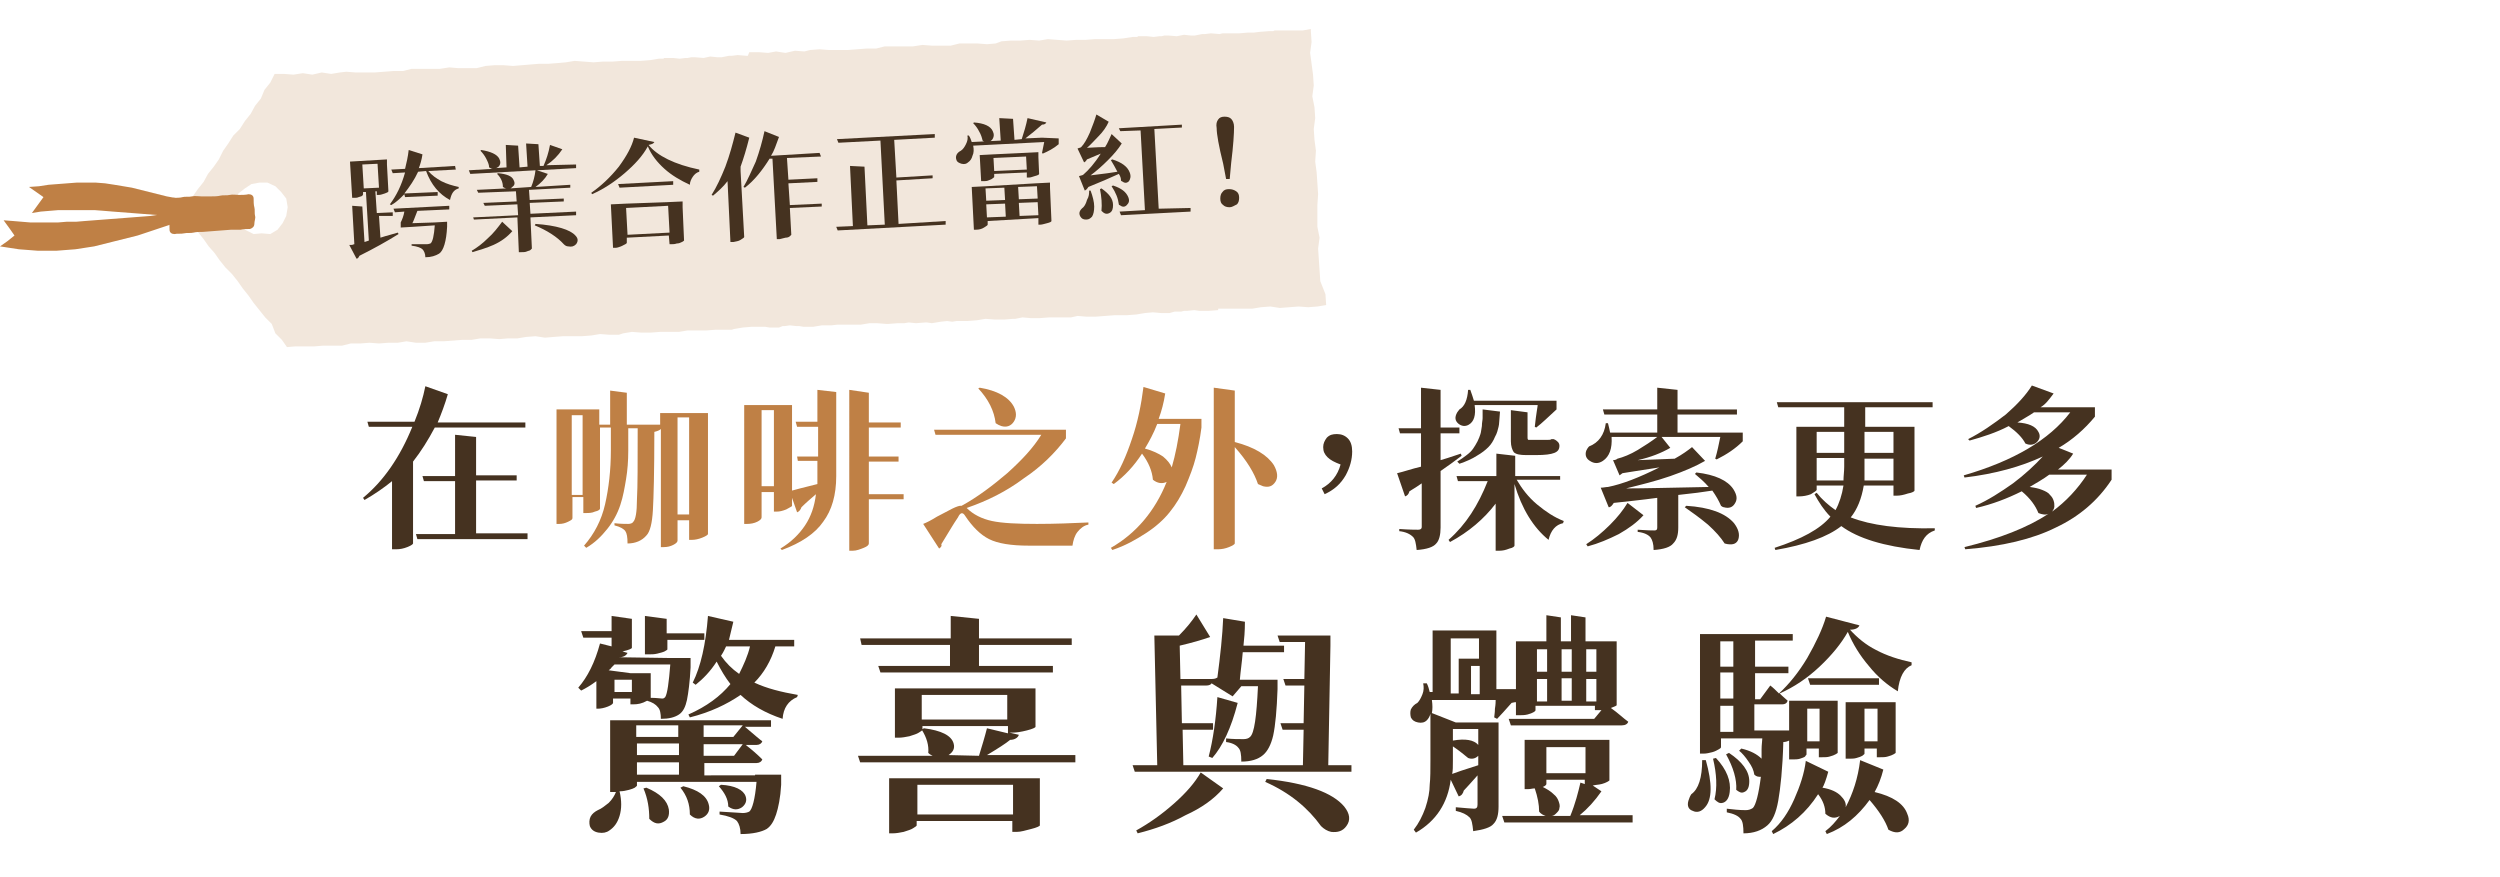
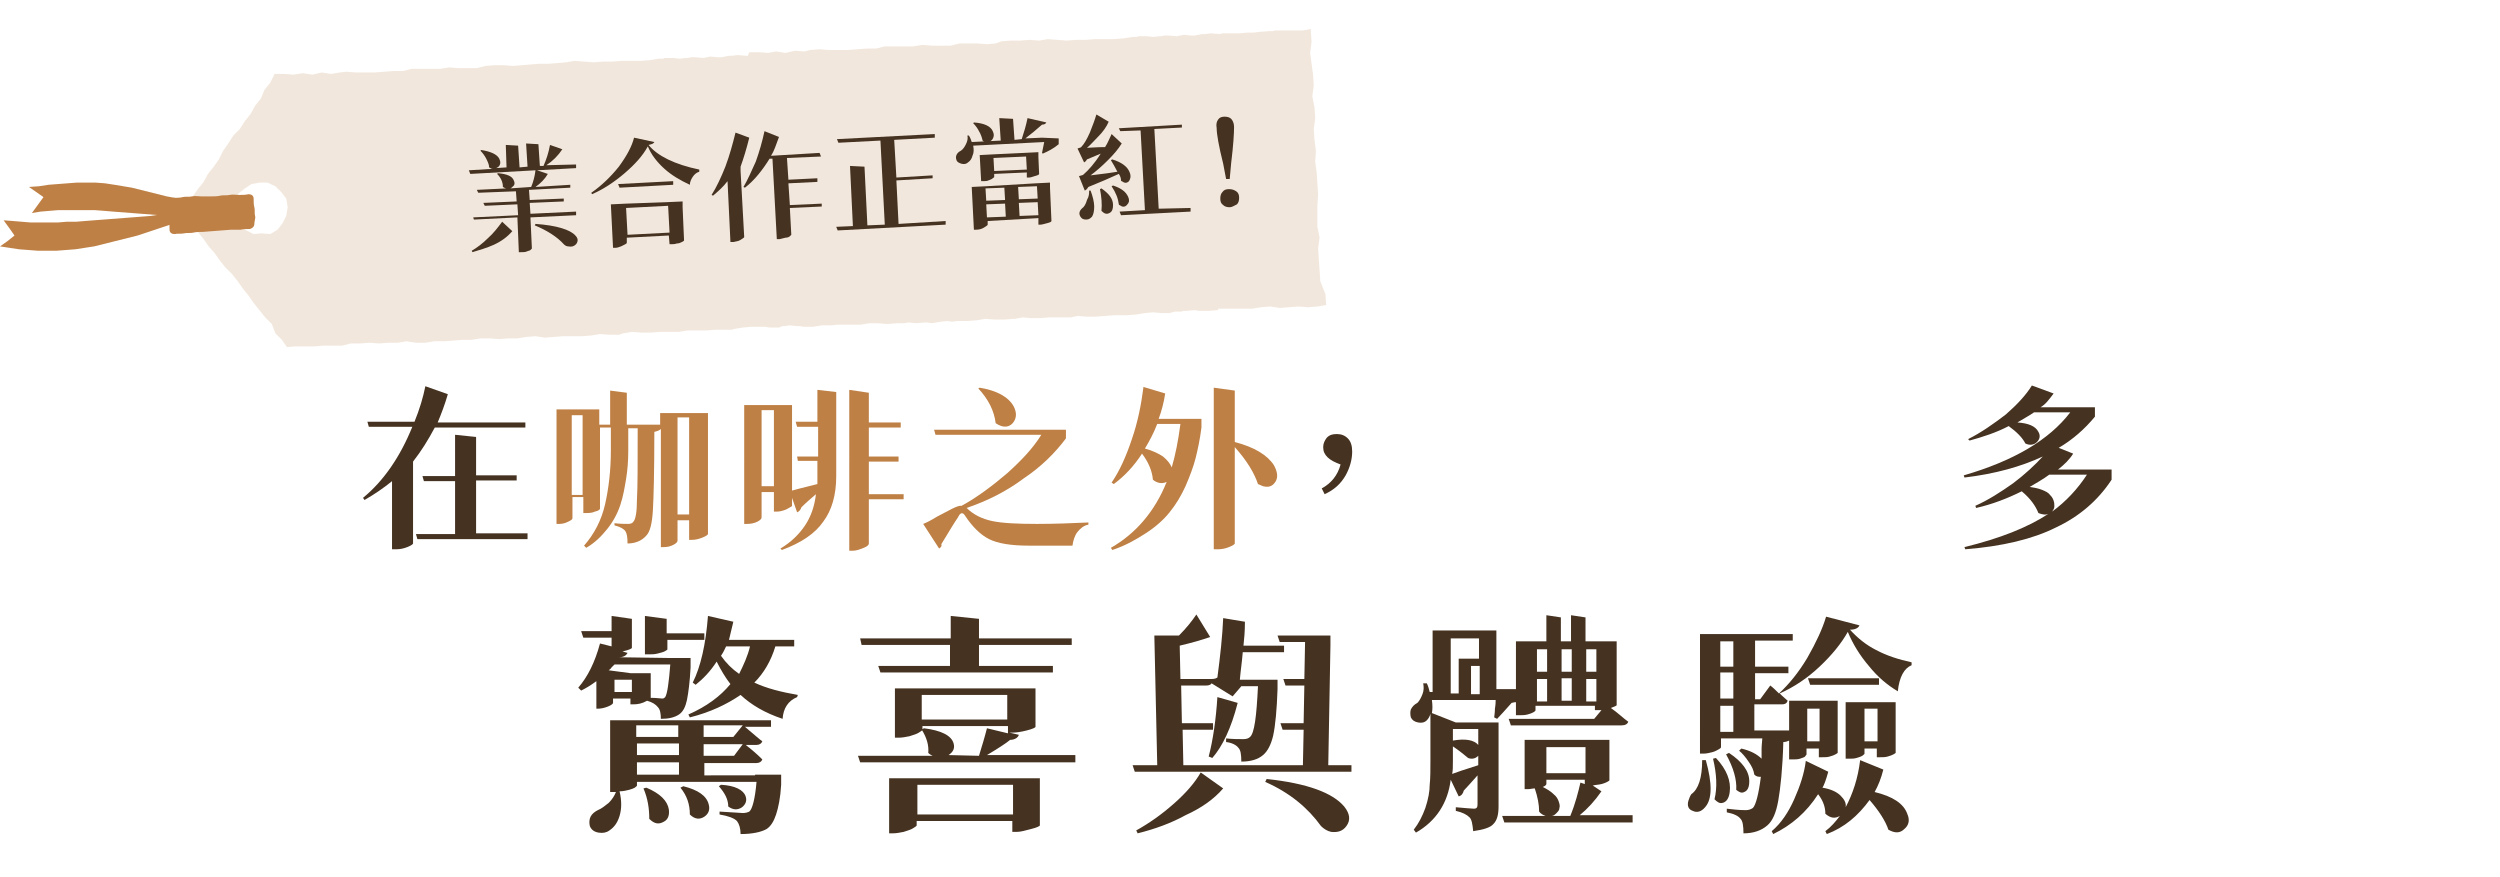
<svg xmlns="http://www.w3.org/2000/svg" version="1.1" id="圖層_1" x="0px" y="0px" width="345px" height="121px" viewBox="0 0 345 121" enable-background="new 0 0 345 121" xml:space="preserve">
  <g>
    <path fill="#F2E7DC" d="M182.2,38.8l-0.1-1.5l-0.1-1.5l-0.1-1.5l0.2-1.5l-0.3-1.5v-1.5l0-1.5l0.1-1.5l-0.1-1.5l-0.1-1.5l-0.2-1.5   l0.1-1.5l-0.2-1.5l-0.1-1.5l0.2-1.5l-0.1-1.5l-0.3-1.5l0.2-1.5l-0.1-1.5l-0.2-1.5l-0.2-1.5l0.2-1.5l-0.1-1.5L180.9,4l-1.1,0.2   l-0.9,0l-1.3,0l-0.8,0l-0.9,0l-0.2,0.1l-0.6,0l-1.3,0.1l-0.8,0.1l-0.8,0L171,4.6l-1,0l-1.3,0l-0.4,0.1l-1.2-0.1l-0.8,0.1h0l-0.1,0   l-0.3,0l-1,0.2h-0.6l-0.9-0.1L162.4,5l-1.2-0.1l-0.3,0l-0.2,0L160.3,5L160,5l-0.8,0.1l-0.9-0.1L157,5l0,0.1h-0.7L155,5.3l-1.3,0.1   l-1.3,0l-1.3,0l-1.3,0.1l-1.3,0l-1.3,0.1l-1.3-0.1l-1.3-0.1l-1.2,0.2l-1.3-0.1l-1.3,0.1l-1.3,0l-1.3,0.1L137.4,6l-1.2,0.1L134.9,6   l-1.3,0L132.4,6l-1.2,0.3l-1.3,0l-1.3,0l-1.3-0.1l-1.3,0.2l-1.3,0l-1.3,0l-1.3,0l-1.2,0.3l-1.3,0l-1.3,0.1l-1.3,0.1l-1.3,0l-1.3,0   l-1.3-0.1l-1.3,0.1L111,7.1L109.7,7l-1.3,0.3l-1.3-0.2L106,7.3l-1.3-0.1l-1.3,0l-0.2,0.5l-0.2,0l-1.2-0.1l-0.8,0.1h0l-0.1,0l-0.3,0   l-1,0.2h-0.6L98,7.8L97.1,8l-1.2-0.1l-0.3,0l-0.2,0L94.9,8l-0.3,0l-0.8,0.1L92.9,8l-1.3,0l0,0.1h-0.7l-1.2,0.2l-1.3,0.1l-1.3,0   l-1.3,0l-1.3,0.1l-1.3,0l-1.3,0.1l-1.3-0.1l-1.3-0.1l-1.2,0.2L77,8.7l-1.3,0.1l-1.3,0l-1.2,0.1L72,9l-1.2,0.1L69.5,9l-1.3,0L67,9.1   l-1.2,0.3l-1.3,0l-1.3,0L62,9.3l-1.3,0.2l-1.3,0l-1.3,0l-1.3,0l-1.2,0.3l-1.3,0l-1.3,0.1l-1.3,0.1l-1.3,0l-1.3,0l-1.3-0.1L46.9,10   l-1.2,0.2L44.4,10l-1.3,0.3l-1.3-0.2l-1.3,0.2l-1.3-0.1l-1.3,0l-0.6,1.2l-0.8,1L36,13.6l-0.8,1l-0.6,1.1l-0.8,1l-0.7,1.1l-0.9,0.9   l-0.7,1.1l-0.7,1L30.2,22L29.5,23l-0.8,1l-0.6,1.1l-0.8,1l-0.7,1l-0.8,1l-0.7,1l0.8,0.9l0.6,1.1l0.8,0.9l0.8,1l0.7,1l0.8,0.9l0.7,1   l0.8,1l0.9,0.9l0.8,1l0.7,1l0.8,1l0.7,1l0.8,1l0.8,1l0.9,0.9L38,46l0.9,0.9l0.7,1l1.2-0.1l1.3,0l1.3,0l1.2-0.1l1.3,0l1.3,0l1.2-0.3   l1.3,0l1.3-0.1l1.3,0.1l1.3-0.1l1.3,0l1.2-0.2l1.3,0.2l1.3,0l1.2-0.2h1.3l1.3-0.1l1.3-0.1h1.3l1.2-0.2l1.3,0l1.3,0.1l1.2-0.1l1.3,0   l1.2-0.2l1.3-0.1l1.3,0.2l1.2-0.1l1.3-0.1l1.3,0l1.3,0l1.3-0.1l1.2-0.2l1.3,0.1l1.3,0L86,46l1.2-0.2l1.3,0.1l1.3,0l1.3-0.1l1.3,0   l1.3,0l1.2-0.2l0.4,0l0.9,0h1.3l1.3-0.1l0.1,0l0.8,0l1.3,0l0.3-0.1h0l1.2-0.2l1.2-0.1l1,0l0.9,0l0.6,0.1l1.3,0L108,45l0.3,0   l0.7-0.1l0.9,0.1l0.4,0l0.6,0.1l1.3,0l1.2-0.2h1.3l0.9-0.1l0.6,0l1.3,0l1.3,0l1.2-0.2l0.7,0h0.3l1.3,0.1h0l0.3,0l1.3-0.1l0.4,0   l0.5,0l0.6-0.1l1,0.1l1.3-0.1l0.2,0l0.7,0.1l1.2-0.2l0.9-0.1l0.7,0.1l0.6-0.1h0.2l1.3,0l1.3-0.1l1.2-0.2l1.3,0.1l1.3,0l1.2-0.1   l0.2,0h0.1l1-0.2l1.1,0.1l1.3,0l1.3-0.1l1.3,0l1.3,0l0.2,0l0.2,0l0.9-0.2l1.2,0.1h1.3l1.3-0.1l1.3-0.1h1.2l0.5,0l1.3-0.1l1.2-0.2   l1.1-0.1l1.1,0.1h0.3l0.1,0l0,0l0.8,0l0.7-0.2l0.9,0l0.4-0.1l0.4,0l1-0.1l0.7,0.1l1.3,0l1.3-0.1l0-0.2l0.8,0l1.3,0l1.3,0l1.3,0   l1.2-0.2l1.3-0.1l1.3,0.2l1.3-0.1l1.3-0.1l1.3,0.1l1.3-0.1l1.2-0.2l-0.1-1.5L182.2,38.8z M39.5,29.8l-0.5,1l-0.7,0.9l-1,0.6   l-1.2-0.1l-1.1,0.1l-1-0.5L33,31.2l-0.5-1.1L32.2,29l0.2-1.2l0.5-1.1l0.9-0.7l0.9-0.6l1.1-0.2h1.1l1.1,0.5l0.8,0.8l0.7,0.9l0.2,1.2   L39.5,29.8z" />
    <path id="パス_30977" fill="#BF8045" d="M27.7,28.5l-1.2-0.4l-1.2-0.4l-1.2-0.4L23,27.1l-1.2-0.3l-1.2-0.3l-1.2-0.3l-1.2-0.3   l-1.2-0.2l-1.2-0.2l-1.3-0.2l-1.3-0.1l-1.3,0h-1.3l-1.3,0.1l-1.3,0.1l-1.3,0.1l-1.3,0.2L4,25.8l1,0.7l1,0.7l-0.8,1.1l-0.8,1.1   l1.2-0.2l1.2-0.1l1.2-0.1L9.4,29l1.2,0l1.3,0l1.2,0l1.3,0.1l1.2,0.1l1.3,0.1l1.3,0.1l1.3,0.1l1.3,0.1l1.3,0.1l1.3,0.1l1.3,0.1   L26,30l1.3,0.2l1.3,0.3l0.2-0.8L27.7,28.5z" />
    <path id="パス_30978" fill="#BF8045" d="M23.4,29.4l-1.3,0.2l-1.3,0.2l-1.3,0.1L18.2,30l-1.3,0.1l-1.3,0.1l-1.3,0.1L13,30.4   l-1.3,0.1l-1.2,0.1l-1.3,0l-1.2,0.1l-1.3,0l-1.2,0l-1.3,0l-1.2-0.1l-1.2-0.1l-1.3-0.1l0.8,1.1L2,32.5l-1,0.8L0,34l1.3,0.2l1.3,0.2   l1.3,0.1l1.3,0.1l1.3,0l1.3,0l1.3-0.1l1.3-0.1l1.3-0.2L13,34l1.2-0.3l1.2-0.3l1.2-0.3l1.2-0.3l1.2-0.3l1.2-0.4l1.2-0.4l1.2-0.4   l1.2-0.4l1.1-1.1l-0.2-0.8L23.4,29.4z" />
    <path id="パス_30979" fill="#BF8045" d="M35.1,30.9c0,0.4-0.3,0.6-0.6,0.7c-0.4,0-0.9,0-1.3,0.1l-1.3,0l-1.3,0.1l-1.3,0.1   l-1.3,0.1c-0.4,0-0.9,0-1.3,0.1s-0.9,0-1.3,0.1s-1,0-1.3,0.1c-0.4,0-0.7-0.2-0.7-0.6c0-0.3,0-0.9-0.1-1.2s0-0.9,0-1.2s0-0.9,0-1.3   c0-0.3,0.3-0.6,0.6-0.7c0,0,0,0,0,0c0.4,0,1,0,1.3-0.1s0.9,0,1.3-0.1s0.9,0,1.3,0s0.9,0,1.3,0s0.9,0,1.3-0.1s0.9,0,1.3-0.1   s0.9,0,1.3,0s0.9,0,1.3-0.1c0.4,0,0.7,0.2,0.7,0.6c0,0.3,0,0.9,0.1,1.2s0,0.9,0.1,1.2S35.1,30.5,35.1,30.9" />
    <polygon fill="none" points="38.8,26.6 38,25.8 36.9,25.3 35.8,25.3 34.7,25.5 33.7,26.1 32.8,26.8 32.3,27.8 32.2,29 32.5,30.1    33,31.2 33.9,31.9 34.9,32.4 36.1,32.3 37.2,32.4 38.2,31.7 39,30.9 39.5,29.8 39.6,28.7 39.4,27.5  " />
  </g>
  <g>
-     <path fill="#453220" d="M52.3,29.8l0.2,3c0.9-0.3,1.8-0.5,2.4-0.7l0.1,0.2c-1.6,1-3.4,2-5.4,3c-0.1,0.2-0.2,0.4-0.4,0.4l-1-1.9   c0,0,0.1,0,0.3,0c0.2,0,0.3-0.1,0.4-0.1l-0.3-5.3l1.4,0.1l0.3,4.9l0.6-0.2l-0.4-6.7l-0.4,0l0,0.3c0,0,0,0.1-0.1,0.2   c-0.1,0.1-0.2,0.1-0.5,0.2c-0.2,0.1-0.4,0.1-0.6,0.1l-0.3,0l-0.3-5l1.7-0.1l1.7-0.1l1.7-0.1l0,0.7l0.2,3.7c0,0.1-0.2,0.2-0.5,0.3   c-0.3,0.1-0.6,0.2-0.8,0.2l-0.3,0l0-0.5l-0.2,0l0.2,3l2.2-0.1l0,0.5L52.3,29.8z M50,22.7l0.2,3.3l2.1-0.1l-0.2-3.3L50,22.7z    M62.9,23.4l-3.8,0.2c0.5,0.6,1.1,1,1.8,1.4c0.8,0.4,1.5,0.6,2.4,0.8l0,0.2c-0.7,0.2-1,0.7-1.2,1.6c-1.5-0.8-2.6-2.1-3.3-4   l-1.1,0.1c-0.5,1.1-1.2,2.1-1.9,3l4.6-0.2l0,0.5l-4.5,0.2l-0.1-0.4c-0.6,0.6-1.1,1.1-1.8,1.5l-0.2-0.1c0.9-1.2,1.6-2.6,2.1-4.4   l-1.7,0.1L54,23.4l1.9-0.1c0.2-0.8,0.4-1.7,0.5-2.6l1.9,0.6c-0.1,0.7-0.3,1.4-0.5,1.9l5-0.3L62.9,23.4z M59.9,30.7l1.8-0.1l0,0.7   c-0.1,2-0.5,3.3-1.1,3.7c-0.5,0.3-1.1,0.5-1.9,0.5c0-0.5-0.2-0.9-0.4-1.1c-0.2-0.2-0.7-0.4-1.5-0.5l0-0.2c0.9,0,1.6,0,2.1,0   c0.3,0,0.4-0.1,0.5-0.1c0.3-0.2,0.5-1.1,0.6-2.5l-3,0.2l-1.7,0.1l0-0.7c0.2-0.4,0.4-0.9,0.5-1.5l-1.3,0.1l-0.2-0.5l7.7-0.4l0,0.5   l-4.4,0.2c-0.4,1-0.6,1.6-0.7,1.7L59.9,30.7z" />
    <path fill="#453220" d="M79.5,22.7l0,0.5l-5.4,0.3l1.5,0.5c-0.4,0.7-1,1.3-1.7,1.8l4.8-0.3l0,0.4l-5.7,0.3l0.1,1.4l4.7-0.2l0,0.4   l-4.7,0.2l0.1,1.5l6.3-0.3l0,0.5l-6.3,0.3l0.2,4.3c0,0-0.1,0.1-0.2,0.2c-0.1,0.1-0.3,0.1-0.5,0.2c-0.2,0.1-0.5,0.1-0.8,0.1l-0.3,0   l-0.2-4.8l-6,0.3L65.3,30l6.2-0.3l-0.1-1.5l-4.5,0.2L66.7,28l4.6-0.2l-0.1-1.4L66,26.6l-0.2-0.4l4.1-0.2c-0.2,0-0.3-0.1-0.5-0.2   c0-0.7-0.3-1.3-0.8-1.8l0.1-0.1c1.2,0.1,2,0.4,2.2,1c0.2,0.4,0.1,0.7-0.2,0.9c-0.1,0.1-0.2,0.2-0.3,0.2l2.9-0.2   c0.3-0.7,0.5-1.5,0.6-2.3l-9,0.5l-0.2-0.5l3.3-0.2c-0.2,0-0.3-0.1-0.5-0.2c0-0.4-0.2-0.8-0.4-1.2c-0.2-0.4-0.5-0.8-0.8-1.1l0.1-0.1   c1.3,0.2,2.2,0.6,2.5,1.2c0.2,0.4,0.2,0.8-0.1,1.1c-0.1,0.1-0.3,0.2-0.4,0.2l1.5-0.1L69.8,20l1.7,0.1l0.2,3l1.1-0.1l-0.2-3.2   l1.7,0.1l0.2,3l0.5,0c0.4-0.9,0.7-1.8,0.9-2.9l1.7,0.6c-0.6,0.9-1.3,1.6-2.2,2.2L79.5,22.7z M65.2,34.8l-0.1-0.2   c0.7-0.4,1.5-1,2.2-1.7c0.8-0.7,1.4-1.5,2-2.3l1.4,1.3c-0.7,0.8-1.5,1.4-2.6,1.9C67.2,34.2,66.2,34.5,65.2,34.8z M73.8,31.1   l0.1-0.2c2.9,0.2,4.8,0.8,5.5,1.6c0.4,0.4,0.4,0.8,0.1,1.2c-0.3,0.3-0.6,0.4-1.1,0.3c-0.2,0-0.4-0.1-0.6-0.3   C76.9,32.7,75.5,31.8,73.8,31.1z" />
    <path fill="#453220" d="M87.5,19l2.8,0.6c-0.1,0.2-0.3,0.3-0.8,0.4c1.2,1.5,3.6,2.7,7,3.4l0,0.3c-0.4,0.1-0.7,0.4-0.9,0.7   c-0.2,0.3-0.4,0.7-0.4,1.1c-1.3-0.6-2.5-1.3-3.5-2.2c-1-0.9-1.8-1.9-2.3-3.1c-0.7,1.3-1.8,2.5-3.2,3.7c-1.4,1.2-2.9,2.2-4.5,2.9   l-0.1-0.2c1.3-0.9,2.6-2.1,3.8-3.6C86.5,21.5,87.2,20.2,87.5,19z M92,27.9l2.2-0.1l0,0.8l0.2,4.6c0,0-0.1,0.1-0.3,0.2   c-0.2,0.1-0.4,0.2-0.7,0.2c-0.3,0.1-0.5,0.1-0.7,0.1l-0.3,0l-0.1-1.2l-5.8,0.3l0,0.7c0,0.1-0.1,0.1-0.2,0.2   c-0.2,0.1-0.4,0.2-0.6,0.3c-0.3,0.1-0.5,0.2-0.8,0.2l-0.3,0l-0.3-6l2.1-0.1L92,27.9z M92.9,25l0,0.5l-7.4,0.4l-0.2-0.5L92.9,25z    M86.6,32.4l5.8-0.3l-0.2-3.7l-5.8,0.3L86.6,32.4z" />
    <path fill="#453220" d="M102.2,23l0,0.6l0.5,9.1c0,0.1-0.2,0.2-0.5,0.4c-0.3,0.2-0.6,0.2-1,0.3l-0.4,0l-0.4-8.4   c-0.6,0.8-1.3,1.4-2,2l-0.2-0.1c0.7-1.1,1.3-2.4,1.9-3.9c0.6-1.6,1-3.1,1.4-4.7l1.9,0.7C103,20.6,102.6,21.9,102.2,23z M113.3,21.6   l-4.7,0.2l0.2,3l4-0.2l0,0.5l-4,0.2l0.2,3l4.4-0.2l0,0.4l-4.4,0.2l0.2,3.7c0,0-0.1,0.1-0.2,0.2c-0.1,0.1-0.3,0.2-0.6,0.2   c-0.3,0.1-0.5,0.1-0.8,0.2l-0.4,0l-0.6-11.1l-0.4,0c-1,1.6-2.1,3-3.4,4l-0.2-0.1c0.6-1,1.1-2.2,1.7-3.5c0.5-1.4,0.9-2.8,1.2-4.2   l2,0.8c-0.4,1.1-0.7,2-1.1,2.6l6.7-0.4L113.3,21.6z" />
    <path fill="#453220" d="M130.5,30.5l0,0.5l-14.9,0.8l-0.2-0.5l2.3-0.1l-0.4-8.3l2,0.1l0.4,8.1l2.4-0.1l-0.6-11.6l-5.8,0.3l-0.2-0.5   l13.5-0.7l0,0.5l-5.6,0.3l0.3,5.2l5-0.3l0,0.4l-5,0.3l0.3,6L130.5,30.5z" />
    <path fill="#453220" d="M146.1,19.1l0,0.8c-0.7,0.6-1.5,1-2.2,1.3l-0.1-0.1c0.1-0.5,0.2-1,0.3-1.5l-9.8,0.5c0.1,0.5,0.1,1-0.1,1.4   c-0.1,0.4-0.3,0.7-0.6,0.9c-0.2,0.2-0.5,0.3-0.9,0.2c-0.3-0.1-0.6-0.2-0.7-0.5c-0.2-0.5,0-1,0.6-1.3c0.3-0.2,0.5-0.5,0.7-0.9   c0.2-0.4,0.3-0.8,0.2-1.2l0.2,0c0.2,0.3,0.3,0.6,0.4,0.9l4-0.2l-0.2-3.1l1.9,0.1l0.2,2.9l1-0.1c0.3-0.9,0.6-1.9,0.8-2.9l2.6,0.6   c-0.1,0.2-0.3,0.3-0.6,0.3c-0.8,0.7-1.5,1.3-2.3,1.9l2.3-0.1L146.1,19.1z M142.9,25.3l2-0.1l0,0.7l0.2,4.6c0,0.1-0.2,0.2-0.6,0.3   c-0.4,0.1-0.7,0.2-0.9,0.2l-0.3,0l0-0.9l-7,0.4l0,0.5c0,0.1-0.2,0.2-0.5,0.4c-0.3,0.2-0.7,0.3-1.1,0.3l-0.3,0l-0.3-5.9l2-0.1   L142.9,25.3z M134.3,17l0.1-0.1c1.4,0.1,2.3,0.5,2.6,1.2c0.2,0.4,0.2,0.8-0.1,1.2c-0.3,0.3-0.7,0.4-1.1,0.2c-0.1,0-0.2-0.1-0.2-0.1   c-0.1-0.4-0.2-0.8-0.5-1.3C134.9,17.7,134.6,17.3,134.3,17z M142,24.5l-0.3,0l0-0.7l-4.5,0.2l0,0.4c0,0.1-0.1,0.1-0.2,0.2   c-0.1,0.1-0.3,0.2-0.6,0.3c-0.2,0.1-0.5,0.1-0.7,0.1l-0.3,0l-0.2-3.6l1.9-0.1l4.2-0.2l2-0.1l0,0.7l0.1,2.3c0,0.1-0.2,0.2-0.6,0.3   S142.3,24.5,142,24.5z M138.6,25.9l-2.6,0.1l0.1,1.7l2.6-0.1L138.6,25.9z M136.1,28.2l0.1,1.8l2.6-0.1l-0.1-1.8L136.1,28.2z    M137.2,23.6l4.5-0.2l-0.1-1.8l-4.5,0.2L137.2,23.6z M143.1,25.7l-2.6,0.1l0.1,1.7l2.6-0.1L143.1,25.7z M140.7,29.8l2.6-0.1   l-0.1-1.8l-2.6,0.1L140.7,29.8z" />
    <path fill="#453220" d="M149.7,26.3l-0.8-2c0.3-0.1,0.5-0.1,0.6-0.2c0.7-0.6,1.6-1.6,2.4-2.9c-0.5,0.2-1.2,0.5-1.9,0.8   c-0.1,0.2-0.3,0.4-0.4,0.4l-0.9-1.9c0.2-0.1,0.4-0.1,0.5-0.2c0.4-0.4,0.8-1.1,1.2-2c0.4-1,0.7-1.8,0.9-2.5l1.7,1   c-0.3,0.7-0.8,1.4-1.4,2c-0.6,0.6-1.1,1.2-1.6,1.6c0.4,0,1.3-0.1,2.5-0.1c0.4-0.6,0.6-1.2,0.9-1.8l1.4,1.3   c-0.5,0.8-1.1,1.5-1.9,2.3c-0.8,0.8-1.6,1.5-2.4,2.1c1.8-0.2,3.1-0.4,3.7-0.5c-0.3-0.6-0.6-1.1-0.9-1.6l0.2-0.1   c1.3,0.4,2.1,1,2.4,1.8c0.2,0.5,0.1,0.9-0.1,1.2c-0.3,0.3-0.6,0.3-1,0c0,0-0.1,0-0.1-0.1c0-0.3-0.1-0.6-0.3-0.9   c-1.3,0.6-2.7,1.2-4.2,1.8C150,26.1,149.9,26.2,149.7,26.3z M150.3,26.3l0.2,0c0.3,0.8,0.5,1.6,0.5,2.2c0,0.6-0.1,1.1-0.3,1.4   c-0.2,0.2-0.4,0.4-0.8,0.4s-0.6-0.1-0.8-0.4c-0.3-0.5-0.1-0.9,0.4-1.3c0.2-0.2,0.4-0.6,0.5-1C150.3,27.1,150.3,26.7,150.3,26.3z    M151.8,26.1l0.2-0.1c1,0.7,1.6,1.4,1.6,2.3c0,0.5-0.1,0.9-0.5,1.1c-0.4,0.2-0.7,0.1-1.1-0.3C152.1,28.2,152,27.1,151.8,26.1z    M153.4,25.7l0.2-0.1c1.2,0.4,1.8,0.9,2.1,1.6c0.2,0.5,0.1,0.8-0.2,1.1c-0.3,0.3-0.6,0.3-1,0c0,0-0.1,0-0.1-0.1   C154.3,27.4,154,26.6,153.4,25.7z M164.3,28.7l0,0.5l-9.6,0.5l-0.2-0.5l3.5-0.2l-0.6-11l-2.8,0.1l-0.2-0.4l8.7-0.5l0,0.4l-3.8,0.2   l0.6,11L164.3,28.7z" />
    <path fill="#453220" d="M168.1,16.5c0.2-0.3,0.5-0.4,0.9-0.4s0.7,0.1,0.9,0.3c0.2,0.2,0.4,0.6,0.4,1.1c0,0.9-0.1,2.6-0.4,5   l-0.2,2.2l-0.5,0l-0.4-2.1c-0.6-2.4-0.9-4.1-0.9-4.9C167.8,17.1,167.9,16.8,168.1,16.5z M169.7,28.6c-0.4,0-0.7-0.1-0.9-0.3   c-0.3-0.2-0.4-0.5-0.4-0.9c0-0.4,0.1-0.7,0.3-0.9c0.2-0.3,0.5-0.4,0.9-0.4c0.4,0,0.7,0.1,1,0.3s0.4,0.5,0.4,0.9   c0,0.4-0.1,0.7-0.3,0.9C170.3,28.4,170,28.6,169.7,28.6z" />
  </g>
  <g>
    <path fill="#453220" d="M57,63.7v0.8v10.5c0,0.1-0.3,0.3-0.8,0.5c-0.5,0.2-1,0.3-1.5,0.3h-0.6v-9.4c-1.1,0.9-2.4,1.8-3.8,2.6   l-0.2-0.3c2.8-2.3,5.1-5.6,6.8-9.8h-6l-0.2-0.7h6.5c0.7-1.7,1.2-3.4,1.5-4.9l3.1,1.1c-0.4,1.4-0.9,2.7-1.4,3.9h12.1V59H60   C59.1,60.7,58.1,62.3,57,63.7z M72.8,73.7v0.7H57.6l-0.2-0.7h5.4v-7.3h-4.3l-0.2-0.7h4.5V60l2.9,0.3v5.3h5.6v0.7h-5.6v7.3H72.8z" />
    <path fill="#BF8045" d="M97.7,57v1v15.7c0,0.1-0.3,0.3-0.8,0.5c-0.5,0.2-1,0.3-1.4,0.3h-0.4v-2.7h-1.6v2.8c0,0.2-0.2,0.4-0.6,0.6   c-0.4,0.2-0.8,0.3-1.3,0.3h-0.4V59.2c-0.2,0.2-0.5,0.3-0.9,0.4c0,5.5-0.1,9.1-0.2,10.8c-0.1,1.8-0.4,3-0.9,3.5   c-0.6,0.7-1.5,1.1-2.6,1.1c0-0.9-0.1-1.4-0.3-1.7c-0.2-0.3-0.7-0.6-1.5-0.8v-0.3c0.8,0.1,1.5,0.1,1.9,0.1c0.3,0,0.6-0.1,0.7-0.3   c0.3-0.3,0.5-1.3,0.5-3.1c0.1-1.7,0.1-5,0.1-9.8h-1.3v3.1c0,1.4-0.1,2.7-0.3,3.9c-0.2,1.2-0.4,2.4-0.8,3.6s-1,2.3-1.8,3.3   c-0.8,1-1.7,1.9-2.9,2.6l-0.3-0.3c1.4-1.6,2.4-3.5,2.9-5.7c0.5-2.2,0.8-4.7,0.8-7.5v-3.1h-1.5v11.2c0,0.1-0.2,0.3-0.7,0.4   c-0.4,0.2-0.9,0.2-1.2,0.2h-0.4v-2.2h-1.5v2.9c0,0.2-0.2,0.3-0.6,0.5c-0.4,0.2-0.8,0.3-1.2,0.3h-0.4V56.5H79h1.2h2.5v1v1.1h1.5   v-4.7l2.3,0.3v4.4h1.1h3.5v0.6V57h2.5h1.3H97.7z M78.9,68.3h1.5v-11h-1.5V68.3z M93.5,71h1.6V57.6h-1.6V71z" />
    <path fill="#BF8045" d="M112.8,58.2v-4.4l2.6,0.3v11.6c0,2.6-0.6,4.7-1.8,6.3c-1.1,1.6-3,2.9-5.7,3.9l-0.2-0.2   c1.5-0.9,2.6-2,3.4-3.2c0.8-1.2,1.3-2.6,1.5-4.3c-0.7,0.6-1.4,1.2-2,1.8c-0.1,0.3-0.3,0.6-0.6,0.7l-0.7-2v1.1   c0,0.1-0.3,0.2-0.8,0.5c-0.5,0.2-0.9,0.3-1.3,0.3h-0.4v-2.7h-1.7v3.5c0,0.2-0.2,0.4-0.6,0.6s-0.9,0.3-1.4,0.3h-0.4V55.9h2.5h1.4   h2.7v1v10.8c0.3-0.1,1.5-0.4,3.5-0.9c0-0.2,0-0.6,0-1.1v-2.1h-2.7L110,63h2.9v-4.1H110l-0.2-0.7H112.8z M105.1,67.1h1.7V56.6h-1.7   V67.1z M124.7,68.2v0.7h-4.8V75c0,0.2-0.2,0.4-0.7,0.6c-0.5,0.2-1,0.4-1.5,0.4h-0.5V53.8l2.7,0.4v4.1h4.4v0.7h-4.4v4h4.1v0.7h-4.1   v4.5H124.7z" />
    <path fill="#BF8045" d="M133.4,70.1c0.9,0.9,2.1,1.5,3.5,1.8c1.4,0.3,3.5,0.4,6.2,0.4c2.5,0,4.9-0.1,7.1-0.2v0.3   c-0.6,0.1-1.1,0.5-1.5,1c-0.4,0.5-0.6,1.2-0.7,1.9H142c-2.5,0-4.3-0.3-5.5-0.9c-1.2-0.6-2.3-1.7-3.3-3.2c-0.3-0.5-0.6-0.5-0.9,0   c0,0.1-0.4,0.6-1,1.6c-0.6,1-1.1,1.8-1.4,2.3c0.1,0.2,0,0.4-0.3,0.6l-2.2-3.4c0.5-0.2,1.1-0.5,1.9-1c0.8-0.4,1.5-0.8,2.1-1.1   c0.6-0.3,1-0.4,1.1-0.4h0.2c2.2-1.2,4.3-2.8,6.3-4.5c2-1.8,3.6-3.5,4.7-5.3h-14.6l-0.2-0.7h14.9h3.3v1.2c-1.5,2-3.4,3.9-5.8,5.5   C138.9,67.8,136.3,69.1,133.4,70.1z M135,53.6l0.2-0.1c2.4,0.4,4,1.3,4.7,2.6c0.4,0.8,0.4,1.5,0,2.1c-0.4,0.6-1,0.8-1.7,0.6   c-0.3-0.1-0.5-0.2-0.8-0.4C137.2,56.7,136.4,55.1,135,53.6z" />
    <path fill="#BF8045" d="M162.7,57.8h3.1V59c-0.2,1.6-0.5,3-0.8,4.2c-0.3,1.2-0.8,2.5-1.4,3.9c-0.6,1.3-1.3,2.5-2.2,3.6   c-0.8,1-1.9,2-3.3,2.9s-2.8,1.7-4.6,2.3l-0.2-0.3c3.5-2,6.1-5.1,7.7-9.1c-0.6,0.3-1.3,0.2-1.9-0.3c-0.1-1.2-0.6-2.4-1.5-3.6   c-1.1,1.7-2.4,3.1-3.9,4.2l-0.3-0.2c1.1-1.6,2-3.6,2.8-6c0.8-2.3,1.3-4.8,1.6-7.2l3,0.9c-0.2,1.3-0.5,2.4-0.9,3.5H162.7z    M162.9,58.5h-3.2c-0.5,1.3-1.1,2.4-1.7,3.4c1.1,0.3,1.9,0.7,2.5,1.1c0.6,0.5,1,1,1.2,1.5C162.2,62.8,162.6,60.8,162.9,58.5z    M170.4,53.9V61c2.7,0.7,4.5,1.8,5.4,3.2c0.5,0.9,0.6,1.7,0.2,2.3c-0.4,0.6-0.9,0.8-1.7,0.6c-0.2-0.1-0.5-0.2-0.7-0.3   c-0.5-1.5-1.5-3.2-3.2-5.1v13.3c0,0.1-0.3,0.3-0.8,0.5s-1,0.3-1.5,0.3h-0.6V53.5L170.4,53.9z" />
    <path fill="#453220" d="M182.8,68.2l-0.4-0.8c1.3-0.7,2.2-1.8,2.6-3.3c-0.8-0.3-1.4-0.6-1.8-1s-0.6-0.8-0.6-1.4   c0-0.5,0.2-0.9,0.5-1.3c0.4-0.4,0.8-0.5,1.4-0.5c0.6,0,1.1,0.2,1.5,0.6s0.6,1,0.6,1.8c0,1.1-0.3,2.2-0.9,3.3   C185,66.8,184.1,67.6,182.8,68.2z" />
-     <path fill="#453220" d="M201.6,62.6l0.1,0.3c-0.9,0.7-1.9,1.4-2.9,2.1v7.8c0,1-0.2,1.8-0.6,2.2c-0.4,0.5-1.3,0.8-2.7,0.9   c-0.1-0.9-0.2-1.5-0.5-1.8c-0.4-0.4-1-0.7-1.9-0.8v-0.3c1.4,0.1,2.3,0.1,2.6,0.1c0.3,0,0.5-0.1,0.5-0.4v-6   c-0.4,0.3-0.9,0.6-1.7,1.1c-0.1,0.4-0.3,0.6-0.6,0.7l-1.1-3.2c0.9-0.2,2-0.6,3.3-0.9v-4.6h-2.9l-0.2-0.7h3.1v-5.6l2.7,0.3V59h2.6   v0.8h-2.6v3.7C199.2,63.4,200.1,63.1,201.6,62.6z M215.2,66.2h-5.9c0.7,1.2,1.6,2.4,2.8,3.4c1.2,1,2.4,1.8,3.7,2.3l-0.1,0.3   c-1,0.2-1.7,1-2,2.3c-2.1-1.7-3.7-4.3-4.7-7.7v8.5c0,0.1-0.2,0.3-0.7,0.4c-0.5,0.2-0.9,0.3-1.4,0.3h-0.5v-6.5   c-1.6,2.1-3.7,3.9-6.3,5.3l-0.2-0.3c2.4-2.1,4.1-4.8,5.4-8.1h-4.1l-0.2-0.7h5.5v-3.1l2.6,0.3v2.8h6.2V66.2z M212.2,55.9h-8.7   c0.2,1.4-0.1,2.3-0.8,2.7c-0.5,0.3-1,0.2-1.4-0.1c-0.5-0.4-0.6-0.9-0.2-1.6c0.1-0.1,0.2-0.3,0.3-0.4c0.7-0.4,1.1-1.3,1.2-2.7h0.3   c0.2,0.6,0.4,1.1,0.5,1.5h8.7h2.7v1.2c-1.1,1-2,1.9-2.8,2.5l-0.2-0.1C212,57,212.2,56.1,212.2,55.9z M201.4,64l-0.3-0.3   c0.5-0.3,0.9-0.6,1.3-0.9c0.4-0.3,0.7-0.6,0.9-0.9c0.2-0.3,0.4-0.6,0.6-1c0.2-0.4,0.3-0.7,0.4-1c0.1-0.3,0.1-0.6,0.2-1.1   c0-0.5,0.1-0.8,0.1-1.1c0-0.2,0-0.6,0-1.2l2.4,0.3c-0.1,1-0.1,1.8-0.2,2.1c-0.1,0.4-0.2,0.9-0.5,1.4c-0.2,0.5-0.5,1-0.9,1.4   c-0.4,0.4-0.9,0.8-1.6,1.2C203.2,63.3,202.3,63.7,201.4,64z M208.5,56.6l2.3,0.3v3.5c0,0.1,0,0.2,0.1,0.3c0.1,0,0.2,0,0.4,0h1.8   c0.2,0,0.4,0,0.5,0c0.2,0,0.4,0,0.5-0.1h0.3c0.3,0.1,0.5,0.3,0.6,0.4c0.1,0.1,0.2,0.3,0.2,0.5c0,0.5-0.2,0.8-0.7,1   c-0.5,0.2-1.3,0.3-2.5,0.3h-1.4c-0.8,0-1.4-0.1-1.7-0.4c-0.2-0.3-0.4-0.8-0.4-1.5V56.6z" />
-     <path fill="#453220" d="M224.6,69.4l2.2,1.7c-0.9,1-2,1.8-3.4,2.6c-1.4,0.7-2.8,1.3-4.3,1.7l-0.2-0.3c1.1-0.7,2.2-1.6,3.3-2.7   C223.2,71.4,224,70.4,224.6,69.4z M240.5,59.6v1.3c-1,1-2.2,1.8-3.6,2.5l-0.2-0.1c0.3-1,0.5-2,0.7-3h-8.1l1.2,1.5   c-1.2,0.7-2.7,1.3-4.5,1.7c3-0.1,4.7-0.2,5.1-0.2c1.1-0.6,1.9-1.2,2.4-1.6l1.8,1.9c-1.2,0.7-2.8,1.4-4.8,2.1   c-2,0.7-4.1,1.2-6.1,1.7c2.5,0,6.3-0.1,11.4-0.2c-0.6-0.7-1.3-1.3-1.9-1.8l0.2-0.2c2.6,0.3,4.3,1.1,5.1,2.3c0.5,0.8,0.6,1.4,0.2,2   c-0.3,0.5-0.8,0.7-1.5,0.5c-0.1,0-0.3-0.1-0.4-0.2c-0.3-0.7-0.7-1.4-1.2-2.1c-1.2,0.2-2.8,0.4-4.7,0.6v4.5c0,1-0.2,1.7-0.7,2.2   c-0.4,0.5-1.3,0.8-2.7,0.9c0-0.9-0.2-1.4-0.4-1.7c-0.3-0.4-0.9-0.7-1.8-0.8v-0.3c1.3,0.1,2,0.1,2.3,0.1s0.4-0.1,0.4-0.4v-4.1   c-2.2,0.3-4.2,0.5-6,0.7c-0.2,0.3-0.4,0.6-0.7,0.6l-1.1-2.7c0.4,0,0.7-0.1,1-0.1c2-0.4,4.3-1.3,7.1-2.7c-2.7,0.4-4.4,0.7-5.1,0.8   c-0.1,0.1-0.3,0.2-0.4,0.3l-0.9-2.1c0.3,0,0.5-0.1,0.6-0.2c0.8-0.2,1.8-0.6,2.8-1.2s1.9-1.2,2.7-1.8h-6.3c0.1,1.6-0.3,2.7-1.2,3.3   c-0.6,0.4-1.2,0.4-1.8,0c-0.5-0.3-0.7-0.8-0.5-1.4c0.1-0.2,0.2-0.4,0.4-0.6c1.3-0.5,2.1-1.6,2.3-3.2h0.3c0.1,0.4,0.2,0.8,0.3,1.3   h6.5v-2.5h-7.3l-0.2-0.7h7.5v-3l2.8,0.3v2.7h8.2v0.7h-8.2v2.5h5.8H240.5z M232.5,70l0.2-0.2c3.2,0.2,5.4,1,6.6,2.4   c0.6,0.8,0.8,1.5,0.6,2.2c-0.2,0.6-0.7,0.8-1.4,0.7c-0.2,0-0.4-0.1-0.5-0.1c-0.5-0.8-1.3-1.7-2.3-2.6   C234.5,71.4,233.5,70.7,232.5,70z" />
-     <path fill="#453220" d="M261.3,67h-4.1c-0.3,1.8-0.9,3.3-1.8,4.4c2.8,1.1,6.7,1.6,11.6,1.5v0.3c-1.2,0.4-1.8,1.3-2.1,2.7   c-4.9-0.5-8.5-1.6-10.8-3.3c-1.9,1.5-5,2.6-9.1,3.3l-0.1-0.3c3.7-1.2,6.3-2.6,7.7-4.3c-0.9-0.9-1.6-2-2.2-3.1l0.3-0.2   c0.7,0.9,1.6,1.7,2.6,2.4c0.5-0.9,0.9-2.1,1.1-3.4h-3.7v0.6c0,0.1-0.3,0.3-0.8,0.6c-0.5,0.2-1.1,0.3-1.6,0.3h-0.4v-9.6h3h3.6v-2.7   h-9.1l-0.2-0.7h21.5v0.7h-9.3v2.7h3.7h3.1v1.2v7.6c0,0.1-0.3,0.3-0.9,0.4c-0.6,0.2-1.1,0.3-1.5,0.3h-0.5V67z M254.5,59.6h-3.8v2.9   h3.8V59.6z M250.7,66.3h3.7c0-0.6,0.1-1.2,0.1-1.9v-1.2h-3.8V66.3z M257.3,66.3h4v-3h-4v1.1C257.3,65,257.3,65.7,257.3,66.3z    M261.3,59.6h-4v2.9h4V59.6z" />
    <path fill="#453220" d="M291.4,64.9v1.3c-1.9,2.9-4.5,5.1-7.7,6.6c-3.2,1.6-7.4,2.6-12.5,3l-0.1-0.3c4.9-1.2,8.7-2.7,11.6-4.6   c-0.4,0.2-0.9,0.1-1.4-0.1c-0.4-1-1.1-2-2.3-3c-2,1-4.1,1.8-6.3,2.3l-0.1-0.3c1.8-0.8,3.5-1.9,5.2-3.1c1.6-1.2,3-2.5,4.1-3.7   c-3,1.4-6.6,2.4-10.8,2.9l-0.1-0.3c6.9-2,11.8-4.9,14.7-8.7h-5c-0.7,0.5-1.5,0.9-2.3,1.4c1.5,0.1,2.5,0.5,2.9,1.3   c0.3,0.5,0.2,1-0.2,1.4c-0.4,0.4-1,0.5-1.6,0.2c-0.4-0.8-1.2-1.6-2.3-2.4c-1.7,0.9-3.6,1.5-5.4,2l-0.2-0.2c1.8-0.9,3.5-2.1,5.2-3.4   c1.6-1.4,2.8-2.7,3.6-4l3,1.1c-0.6,0.8-1.1,1.5-1.8,1.9h4.3h3.2v1.3c-1.4,1.7-3.1,3.2-5,4.3l2,0.8c-0.5,0.8-1.2,1.5-2.1,2.2h4.4   H291.4z M288,65.5h-5.2c-0.8,0.6-1.7,1.1-2.7,1.7c0.7,0.1,1.2,0.2,1.7,0.4c0.5,0.2,0.9,0.4,1.1,0.7c0.3,0.3,0.4,0.5,0.5,0.8   c0.1,0.3,0.1,0.5,0.1,0.8c0,0.3-0.2,0.5-0.3,0.7C285.1,69.2,286.7,67.5,288,65.5z" />
    <path fill="#453220" d="M82.3,97.7v-3.7c-0.8,0.6-1.5,1-2.1,1.3l-0.4-0.4c1.3-1.5,2.3-3.5,3-6.1l1.6,0.4v-1.2h-3.9l-0.3-0.9h4.2V85   l2.8,0.4v4c0,0.1-0.4,0.3-1.3,0.5l0.7,0.2c-0.2,0.4-0.6,0.6-1.2,0.6l6.7,0.1h3.2v1.3c-0.1,2-0.3,3.5-0.5,4.5   c-0.2,0.9-0.5,1.6-1.1,2c-0.6,0.4-1.4,0.6-2.5,0.6c0-0.7-0.1-1.3-0.4-1.6c-0.3-0.4-0.8-0.7-1.5-0.9c-0.7,0.4-1.3,0.5-1.9,0.5h-0.4   v-0.8h-2.4V97c0,0.1-0.2,0.3-0.7,0.5s-1,0.3-1.4,0.3H82.3z M104.2,106.9h3.6v1.4c-0.1,1.8-0.4,3.2-0.7,4.1c-0.3,0.9-0.7,1.6-1.3,2   c-0.7,0.4-1.9,0.7-3.6,0.7c0-0.8-0.2-1.4-0.5-1.8c-0.4-0.4-1.2-0.7-2.4-0.9v-0.4c1.9,0.1,3,0.2,3.2,0.2c0.4,0,0.7-0.1,0.9-0.2   c0.4-0.3,0.8-1.7,1-4.1H87.9v0.5c0,0.1-0.1,0.1-0.3,0.3c-0.2,0.1-0.4,0.2-0.8,0.3c-0.4,0.1-0.8,0.2-1.3,0.2c0.3,1.3,0.3,2.4,0,3.4   c-0.3,1-0.8,1.6-1.4,2c-0.4,0.3-0.9,0.4-1.5,0.3c-0.6-0.1-1-0.4-1.2-0.9c-0.1-0.4-0.1-0.9,0.1-1.3c0.2-0.4,0.6-0.7,1-0.9   c0.5-0.2,1-0.6,1.5-1c0.5-0.5,0.8-1,1-1.5h-0.8v-9.9h4.1h18.1v0.9h-3.6c1.3,1.1,2.1,1.8,2.4,2c-0.1,0.3-0.4,0.5-0.8,0.5h-1.5   c0.8,0.6,1.6,1.3,2.3,2c-0.1,0.3-0.4,0.5-0.8,0.5h-7.2v1.7H104.2z M92.5,91.7h-7.7c-0.1,0.1-0.2,0.2-0.4,0.4   c-0.1,0.2-0.3,0.3-0.4,0.4l3,0.4h2.8v1.1v2.3c0.8,0,1.4,0.1,1.6,0.1c0.2,0,0.3-0.1,0.4-0.2C92.1,95.7,92.3,94.2,92.5,91.7z    M84.8,95.5h2.4v-1.7h-2.4V95.5z M93.6,100.1h-5.8v1.6h5.8V100.1z M87.9,102.6v1.6h5.8v-1.6H87.9z M87.9,105.2v1.7h5.8v-1.7H87.9z    M88.8,108.8l0.4-0.1c1.9,0.8,2.9,1.8,3.1,3c0.1,0.8-0.1,1.4-0.7,1.7c-0.7,0.4-1.3,0.3-2-0.4C89.6,111.6,89.4,110.2,88.8,108.8z    M92.1,88.3v1.3c0,0.1-0.1,0.1-0.4,0.3c-0.2,0.1-0.6,0.2-1,0.3c-0.4,0.1-0.8,0.1-1.2,0.1h-0.5V85l3,0.4v2h5.2v0.9H92.1z    M93.9,108.7l0.4-0.2c2,0.5,3.2,1.3,3.5,2.5c0.2,0.7,0,1.3-0.6,1.7c-0.6,0.4-1.3,0.4-2-0.3C95.2,111,94.8,109.8,93.9,108.7z    M109.6,89.2h-2.6c-0.6,2-1.6,3.7-2.9,5c1.7,0.8,3.7,1.3,6,1.7l-0.1,0.3c-1.2,0.5-1.9,1.5-2,3c-2.4-0.8-4.3-1.9-5.8-3.3   c-1.9,1.3-4.2,2.4-7,3.1L95,98.6c2.5-1.1,4.4-2.5,5.8-4.2c-0.7-0.9-1.3-1.9-1.9-3.1c-0.9,1.4-1.9,2.4-2.9,3.2l-0.4-0.3   c1.1-2.2,1.8-5.3,2.1-9.2l3.5,0.8c-0.3,1.3-0.5,2.1-0.6,2.5h9V89.2z M102.5,100.1h-5.4v1.6h4.1L102.5,100.1z M101.3,104.3l1.2-1.6   h-5.4v1.6H101.3z M99.2,108.5l0.3-0.2c1.9,0.1,3.1,0.7,3.4,1.6c0.2,0.6,0,1.1-0.5,1.5c-0.6,0.4-1.2,0.4-1.9-0.1   C100.5,110.3,100,109.4,99.2,108.5z M103.5,89.2h-3.3c-0.1,0.2-0.3,0.7-0.7,1.3c0.7,1,1.5,1.8,2.5,2.5   C102.6,91.8,103.2,90.5,103.5,89.2z" />
    <path fill="#453220" d="M148.4,104.3v0.9h-29.7l-0.3-0.9h10.3c-0.2-0.1-0.4-0.2-0.6-0.4c0.1-1-0.2-2.1-0.9-3.2l0.3-0.2   c2.4,0.3,3.8,1,4.1,2.1c0.2,0.7-0.1,1.2-0.7,1.6l4.2,0.1c0.4-1.3,0.8-2.6,1.1-3.8l2.9,0.7v-1h-11.8v0.5c0,0.1-0.2,0.2-0.5,0.4   c-0.3,0.2-0.7,0.3-1.3,0.5c-0.5,0.1-1,0.2-1.5,0.2h-0.5V95h4h11.2h4.2v1.4v3.9c0,0.1-0.4,0.3-1.2,0.5c-0.8,0.2-1.4,0.3-2,0.3h-0.4   l1.3,0.3c-0.1,0.4-0.6,0.7-1.2,0.7c-0.6,0.5-1.7,1.2-3.2,2.1H148.4z M118.9,89l-0.2-0.9h12.5v-3.1l3.9,0.4v2.7h12.8V89h-12.8v2.9   h10.2v0.9h-23.8l-0.3-0.9h9.9V89H118.9z M139.4,107.4h4.1v1.4v5.1c0,0.1-0.4,0.3-1.2,0.5c-0.8,0.2-1.4,0.4-2,0.4h-0.6v-1.5h-13.2   v0.6c0,0.1-0.2,0.2-0.5,0.4s-0.7,0.3-1.3,0.5c-0.5,0.1-1,0.2-1.5,0.2h-0.5v-7.6h4H139.4z M126.6,112.4h13.2v-4.1h-13.2V112.4z    M127.2,99.3h11.8v-3.4h-11.8V99.3z" />
    <path fill="#453220" d="M183.3,105.6h3.2v0.9h-29.9l-0.3-0.9h3.4l-0.4-17.9h3.4c1-1,1.8-2,2.4-2.9l1.9,3.1   c-1.1,0.4-2.5,0.8-4.2,1.2l0.1,4.6h0.8h3.4c0.3,0,0.6,0,0.9-0.2c0.4-3,0.7-5.8,0.8-8.2l3,0.5c0,1.3-0.1,2.4-0.2,3.3h5.6V90h-5.7   c-0.1,1.3-0.3,2.6-0.4,3.8h2.1h3.1v1.3c-0.1,2.9-0.3,5-0.6,6.4c-0.3,1.3-0.8,2.2-1.4,2.7c-0.7,0.6-1.7,0.9-3,0.9   c0-1-0.1-1.6-0.4-1.9c-0.3-0.4-0.9-0.7-1.7-0.8v-0.5c0.9,0.1,1.7,0.1,2.4,0.1c0.4,0,0.7-0.1,0.9-0.3c0.6-0.5,0.9-2.8,1.1-7h-2.3   l-1.2,1.4l-2.9-1.8c-0.1,0.2-0.4,0.3-0.7,0.3H163l0.1,5.2h4.3v0.9h-4.2l0.1,4.9h16.5l0.1-4.9H177l-0.3-0.9h3.2l0.1-5.2h-2.6   l-0.3-0.9h2.9l0.1-5.1h-3.5l-0.3-0.9h3.5h3.8v1.4L183.3,105.6z M157,115l-0.2-0.4c1.8-1,3.5-2.2,5.2-3.7c1.7-1.5,2.9-2.9,3.7-4.3   l3.1,2.2c-1.3,1.5-3,2.7-5.2,3.7C161.6,113.6,159.4,114.4,157,115z M168,96.2l2.8,0.8c-0.9,3.5-2.1,6-3.5,7.6l-0.5-0.2   C167.4,102.1,167.8,99.3,168,96.2z M174.6,107.9l0.2-0.4c5.6,0.6,9.1,1.9,10.7,3.8c0.8,1,0.9,1.9,0.3,2.7c-0.5,0.7-1.2,0.9-2.1,0.8   c-0.5-0.1-1-0.4-1.4-0.8C180.5,111.5,178,109.4,174.6,107.9z" />
    <path fill="#453220" d="M206.8,99.7v1.3v10.3c0,1.1-0.2,1.9-0.7,2.4c-0.4,0.5-1.4,0.8-2.8,1c-0.1-1-0.2-1.6-0.5-1.9   c-0.4-0.4-1-0.7-1.9-0.9v-0.5c1.3,0.1,2.1,0.2,2.5,0.2c0.4,0,0.5-0.2,0.5-0.6V107c-0.9,1-1.5,1.7-1.9,2.1c-0.1,0.4-0.3,0.7-0.7,0.8   l-1.1-2.3c-0.4,3.2-2,5.7-4.8,7.3l-0.3-0.4c0.7-0.9,1.2-1.9,1.6-3c0.4-1.2,0.6-2.3,0.6-3.2c0.1-0.9,0.1-2.1,0.1-3.5v-6.3   c-0.1,0.4-0.3,0.7-0.5,0.9c-0.3,0.3-0.7,0.4-1.2,0.3c-0.5-0.1-0.8-0.3-1-0.7c-0.1-0.4-0.1-0.8,0-1.1c0.2-0.4,0.5-0.7,0.9-0.9   c0.3-0.3,0.5-0.7,0.7-1.2s0.2-1,0.1-1.5l0.5,0c0.2,0.4,0.3,0.8,0.4,1.2h0.4v-8.5h2.7h3.3h2.8v1.2v6.9h2.7v0.8v-7.4h4.2v-3.6l2,0.3   v3.3h1.4v-3.6l2,0.3v3.3h1.3h3v1.1v7.7c0,0.1-0.3,0.2-0.8,0.4c1,0.7,1.7,1.4,2.4,1.9c-0.1,0.3-0.4,0.5-0.9,0.5h-15.3l-0.3-0.9h11.8   l1-1.2c-0.1,0-0.2,0-0.4,0h-0.5v-0.6h-8.2V98c0,0.1-0.1,0.2-0.3,0.3c-0.2,0.1-0.4,0.2-0.8,0.3c-0.4,0.1-0.8,0.1-1.2,0.1h-0.4v-1.8   c-0.3,0-0.5,0.1-0.6,0.1c-0.9,1-1.5,1.7-2,2.2l-0.4-0.2c0-0.2,0.1-0.6,0.1-1.2c0.1-0.6,0.1-1,0.1-1.2h-8.8c0.1,0.7,0.1,1.3,0,1.8   l3.3,1.3h2.8H206.8z M200.2,88.1v7.6h1.1v-4.8h2.8v-2.8H200.2z M200.5,103v1.9c0,0.8,0,1.5-0.1,1.9c0.5-0.2,1.7-0.6,3.6-1.2v-1.3   c-0.4,0.4-0.9,0.5-1.4,0.3C202.1,104.2,201.4,103.6,200.5,103z M204,100.6h-3.5v1.6c1.7-0.3,2.9-0.1,3.5,0.6V100.6z M203,91.9v3.9   h1.2v-3.9H203z M225.3,112.6v0.9h-17.7l-0.3-0.9h6c-0.3-0.1-0.7-0.3-0.9-0.6c0-1-0.2-2-0.6-3.2c-0.3,0-0.6,0.1-0.9,0.1h-0.5v-6.8   h3.4h5h3.3v1.1v4.5c0,0-0.1,0.1-0.3,0.2c-0.2,0.1-0.4,0.2-0.8,0.3c-0.4,0.1-0.8,0.1-1.2,0.2l1.2,0.8c-0.9,1.3-1.9,2.4-3,3.3H225.3z    M213.5,89.6h-1.4v3.1h1.4V89.6z M213.5,96.8v-3.1h-1.4v3.1H213.5z M213.4,107.6v0.6c0,0.1-0.2,0.3-0.5,0.4c0.6,0.3,1.1,0.6,1.5,1   c0.4,0.3,0.6,0.7,0.7,1c0.1,0.3,0.2,0.6,0.1,0.9c0,0.3-0.2,0.5-0.4,0.7c-0.2,0.2-0.4,0.4-0.7,0.4h2.6c0.7-1.7,1.1-3.3,1.4-4.6   l0.6,0.2v-0.6H213.4z M218.8,103.1h-5.4v3.6h5.4V103.1z M216.9,89.6h-1.4v3.1h1.4V89.6z M215.5,93.6v3.1h1.4v-3.1H215.5z    M220.3,89.6h-1.4v3.1h1.4V89.6z M218.9,96.8h1.4v-3.1h-1.4V96.8z" />
    <path fill="#453220" d="M234.9,104.9h0.5c0.9,3.2,0.9,5.4-0.1,6.5c-0.5,0.6-1.1,0.8-1.7,0.5c-0.6-0.2-0.8-0.7-0.6-1.4   c0.1-0.3,0.2-0.6,0.4-0.9C234.4,108.9,234.9,107.3,234.9,104.9z M252,85.1l4.6,1.2c-0.1,0.3-0.5,0.6-1.3,0.6c1,1.1,2.2,2.1,3.6,2.8   c1.5,0.8,3.1,1.3,4.9,1.7l0,0.4c-1,0.4-1.7,1.6-1.9,3.6c-1.5-0.9-2.8-2-4-3.5c-1.2-1.4-2.2-3-2.9-4.7c-0.9,1.6-2.2,3.2-3.9,4.8   c-1.7,1.6-3.5,2.8-5.5,3.7c0.5,0.5,0.9,0.8,1.1,1c-0.1,0.3-0.3,0.5-0.8,0.5h-3.8v3.6h0.8h4v0.4v-4.5h4.1h2.6V98v5.9   c0,0-0.1,0.1-0.3,0.2c-0.2,0.1-0.4,0.2-0.8,0.3c-0.3,0.1-0.7,0.1-1.1,0.1h-0.4v-1.2h-1.7v0.8c0,0.1-0.1,0.1-0.2,0.3   c-0.1,0.1-0.4,0.2-0.7,0.3c-0.3,0.1-0.7,0.1-1.1,0.1h-0.4v-2.6c-0.2,0.1-0.5,0.2-0.8,0.2c-0.1,3.7-0.4,6.4-0.7,8.1   c-0.3,1.7-0.8,2.8-1.5,3.4c-0.8,0.7-1.9,1.1-3.3,1.1c0-1-0.1-1.7-0.4-2c-0.3-0.4-0.9-0.7-1.9-0.9v-0.5c0.9,0.1,1.7,0.2,2.6,0.2   c0.4,0,0.7-0.1,1-0.3c0.4-0.4,0.8-1.9,1.1-4.3c-0.3,0-0.6,0-0.9-0.3c-0.1-0.6-0.3-1.1-0.8-1.8c-0.4-0.6-0.9-1.2-1.3-1.5l0.3-0.3   c1.3,0.3,2.2,0.8,2.8,1.4c0-0.2,0-0.7,0-1.3c0-0.6,0.1-1.2,0.1-1.5h-5.7v1.2c0,0.1-0.1,0.2-0.3,0.3c-0.2,0.1-0.5,0.3-0.9,0.4   c-0.4,0.1-0.8,0.2-1.2,0.2h-0.5V87.5h3.3h9.5v0.9h-5.2V92h4.6v0.9h-4.6v3.6h0.7l1.4-1.9c0.4,0.3,0.8,0.7,1.2,1.1   c1.4-1.3,2.7-2.9,3.9-4.9C250.6,88.7,251.5,86.8,252,85.1z M236.4,104.7l0.4-0.1c1.5,1.6,2.1,3.2,1.9,4.7c-0.1,0.9-0.5,1.4-1,1.5   c-0.4,0.1-0.7-0.1-1.1-0.5C237,108.7,236.9,106.8,236.4,104.7z M239.2,88.5h-1.8V92h1.8V88.5z M239.2,96.4v-3.6h-1.8v3.6H239.2z    M239.2,101v-3.6h-1.8v3.6H239.2z M238.2,104.1l0.4-0.2c1.8,1.2,2.8,2.5,2.8,3.9c0,0.8-0.2,1.3-0.7,1.5c-0.4,0.2-0.7,0-1.1-0.3   C239.7,107.6,239.2,105.9,238.2,104.1z M256.7,104.9l3.2,1.3c-0.3,1.2-0.7,2.2-1.2,3.1c2.5,0.6,4,1.6,4.5,3   c0.4,0.9,0.2,1.6-0.4,2.1c-0.6,0.6-1.3,0.6-2.2,0.1c-0.4-1.2-1.3-2.6-2.6-4.1c-1.6,2.2-3.5,3.8-5.9,4.7l-0.2-0.4   c0.8-0.6,1.4-1.3,2-2.1c-0.7,0.4-1.3,0.3-2-0.3c0-0.9-0.3-1.8-1-2.7c-1.6,2.5-3.7,4.3-6.2,5.5l-0.2-0.4c1.3-1.1,2.3-2.6,3.1-4.4   s1.4-3.6,1.6-5.3l3.1,1.5c-0.3,1.1-0.6,1.9-0.8,2.2c1.2,0.2,2,0.6,2.5,1.1c0.5,0.5,0.8,1,0.7,1.6   C255.7,109.5,256.4,107.4,256.7,104.9z M251.1,97.8h-1.7v4.5h1.7V97.8z M259.3,93.6v0.9h-9.5l-0.3-0.9H259.3z M257.3,103.2v0.8   c0,0.1-0.1,0.1-0.3,0.3c-0.2,0.1-0.4,0.2-0.8,0.3c-0.3,0.1-0.7,0.1-1.1,0.1h-0.4v-7.8h4.2h2.7V98v5.9c0,0-0.1,0.1-0.3,0.2   c-0.2,0.1-0.4,0.2-0.8,0.3c-0.3,0.1-0.7,0.1-1.1,0.1h-0.4v-1.2H257.3z M259.1,97.8h-1.8v4.5h1.8V97.8z" />
  </g>
</svg>